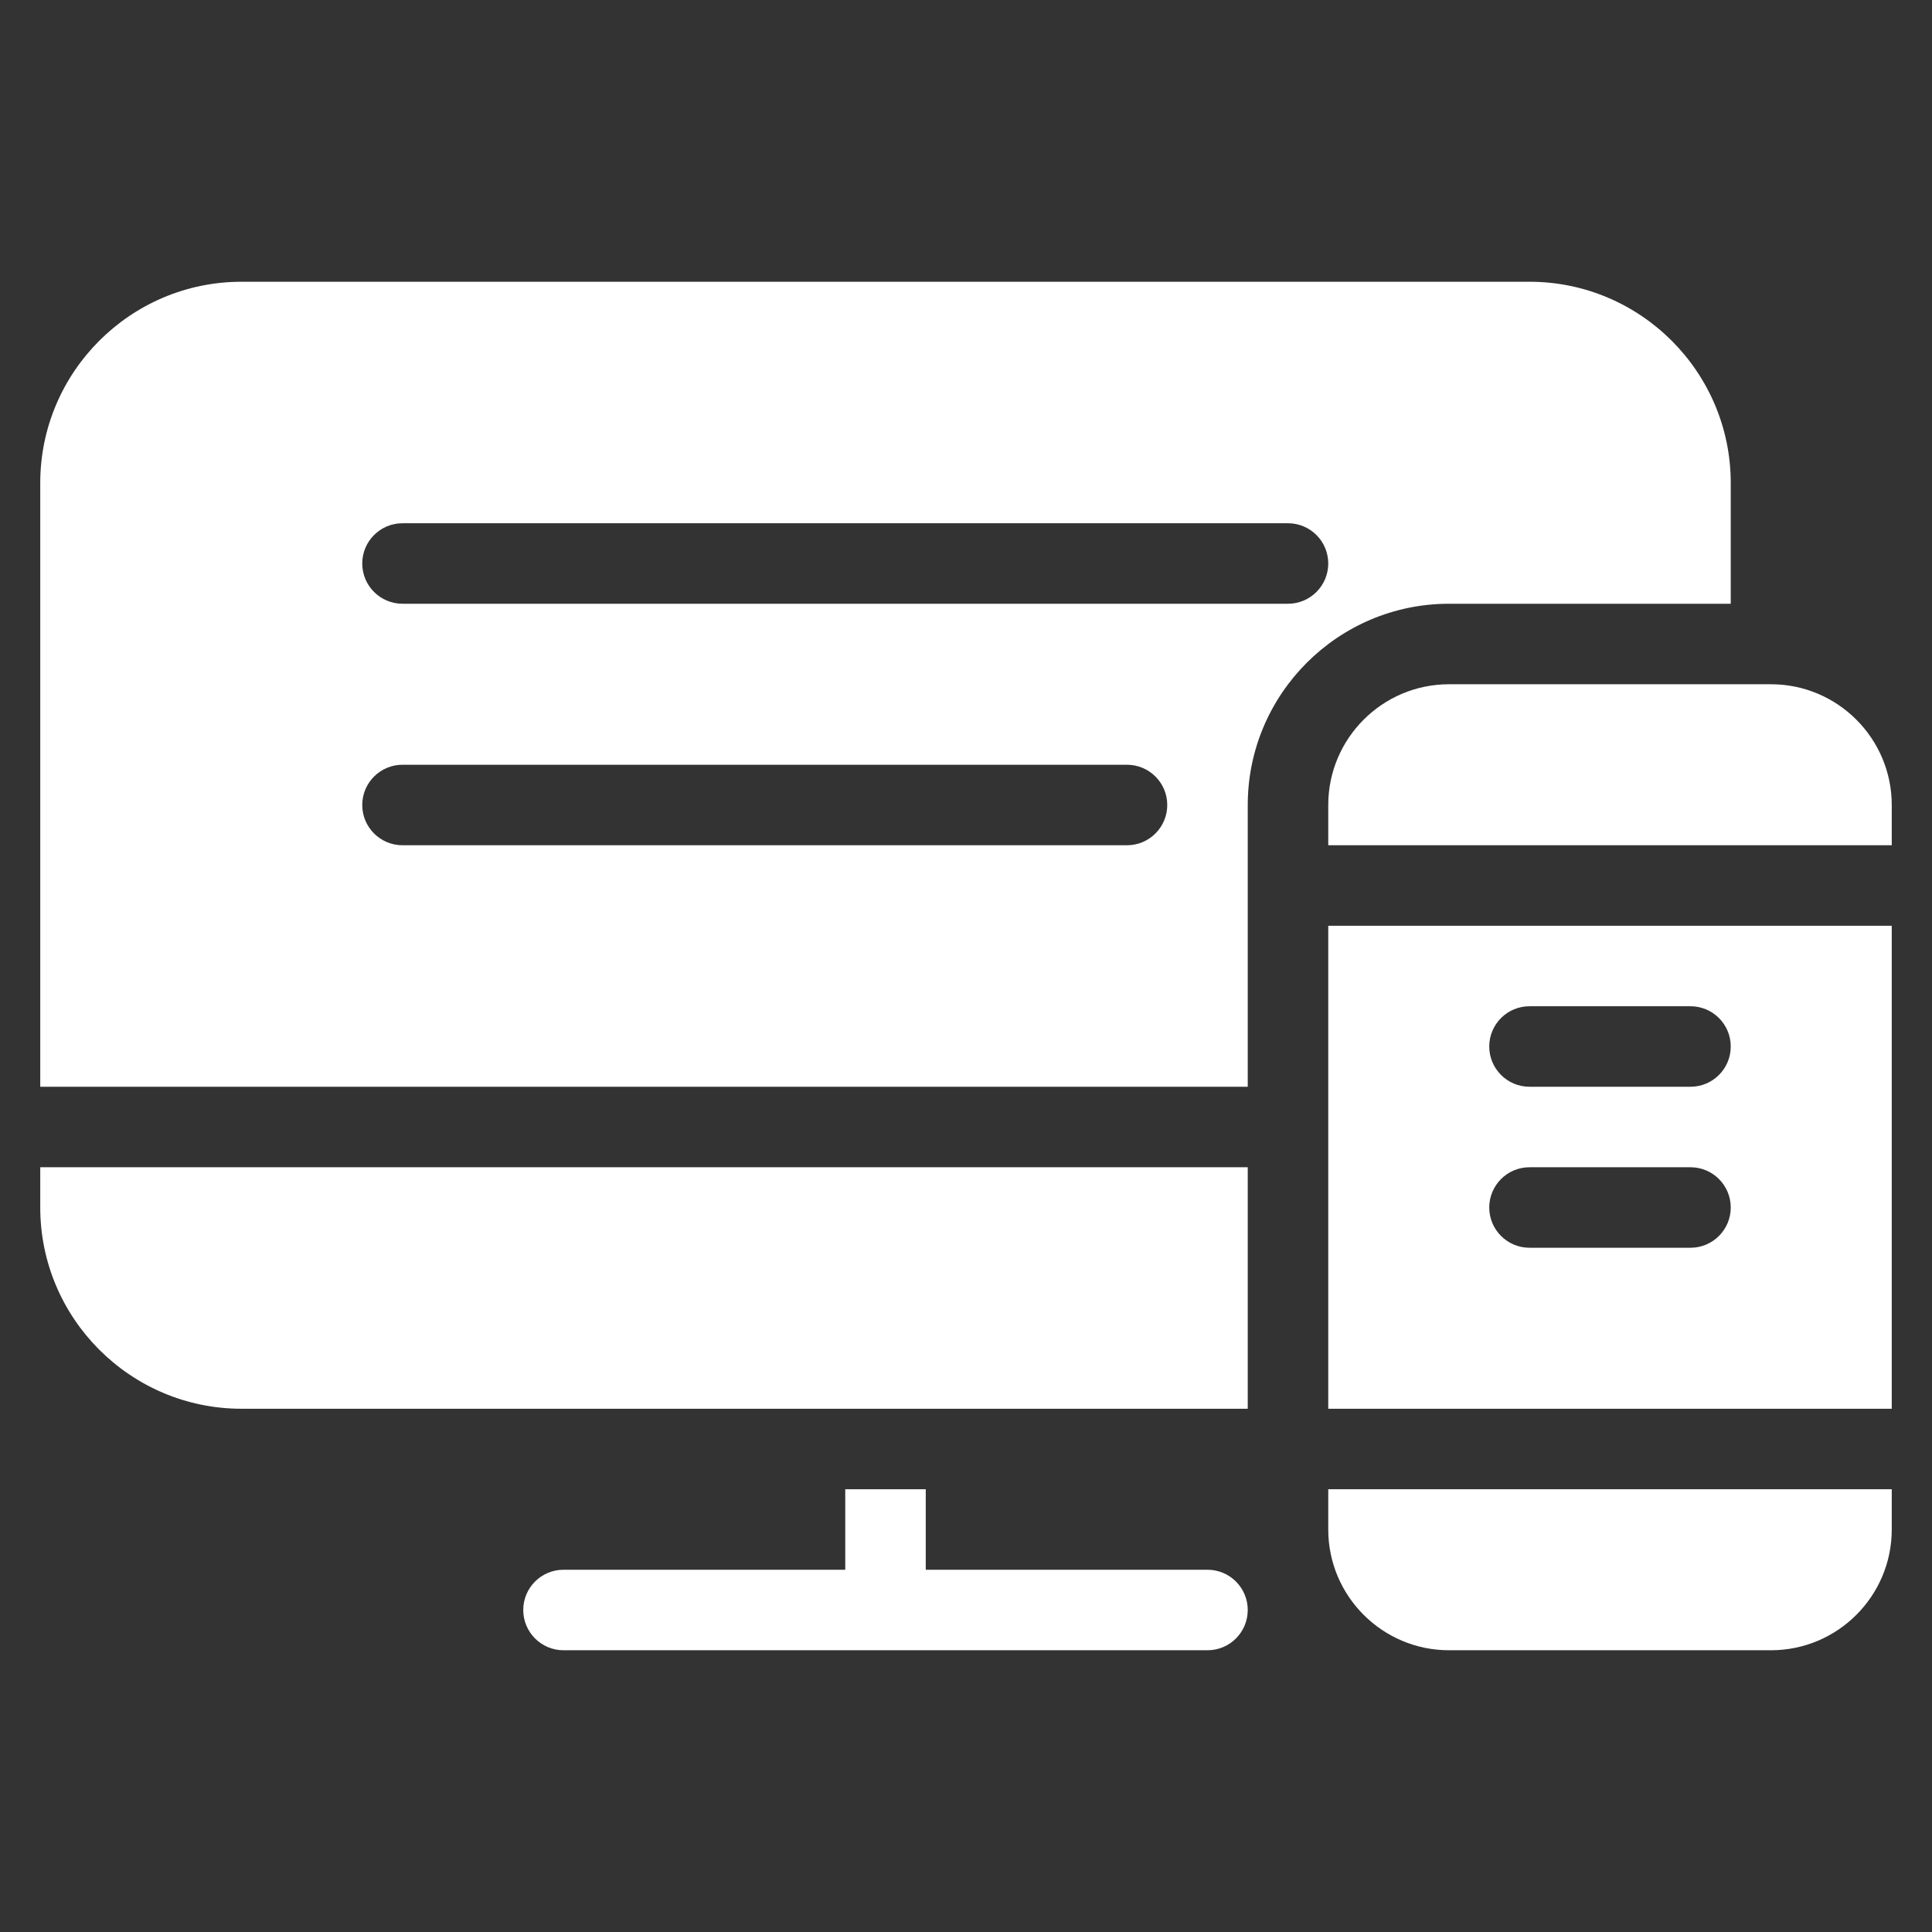
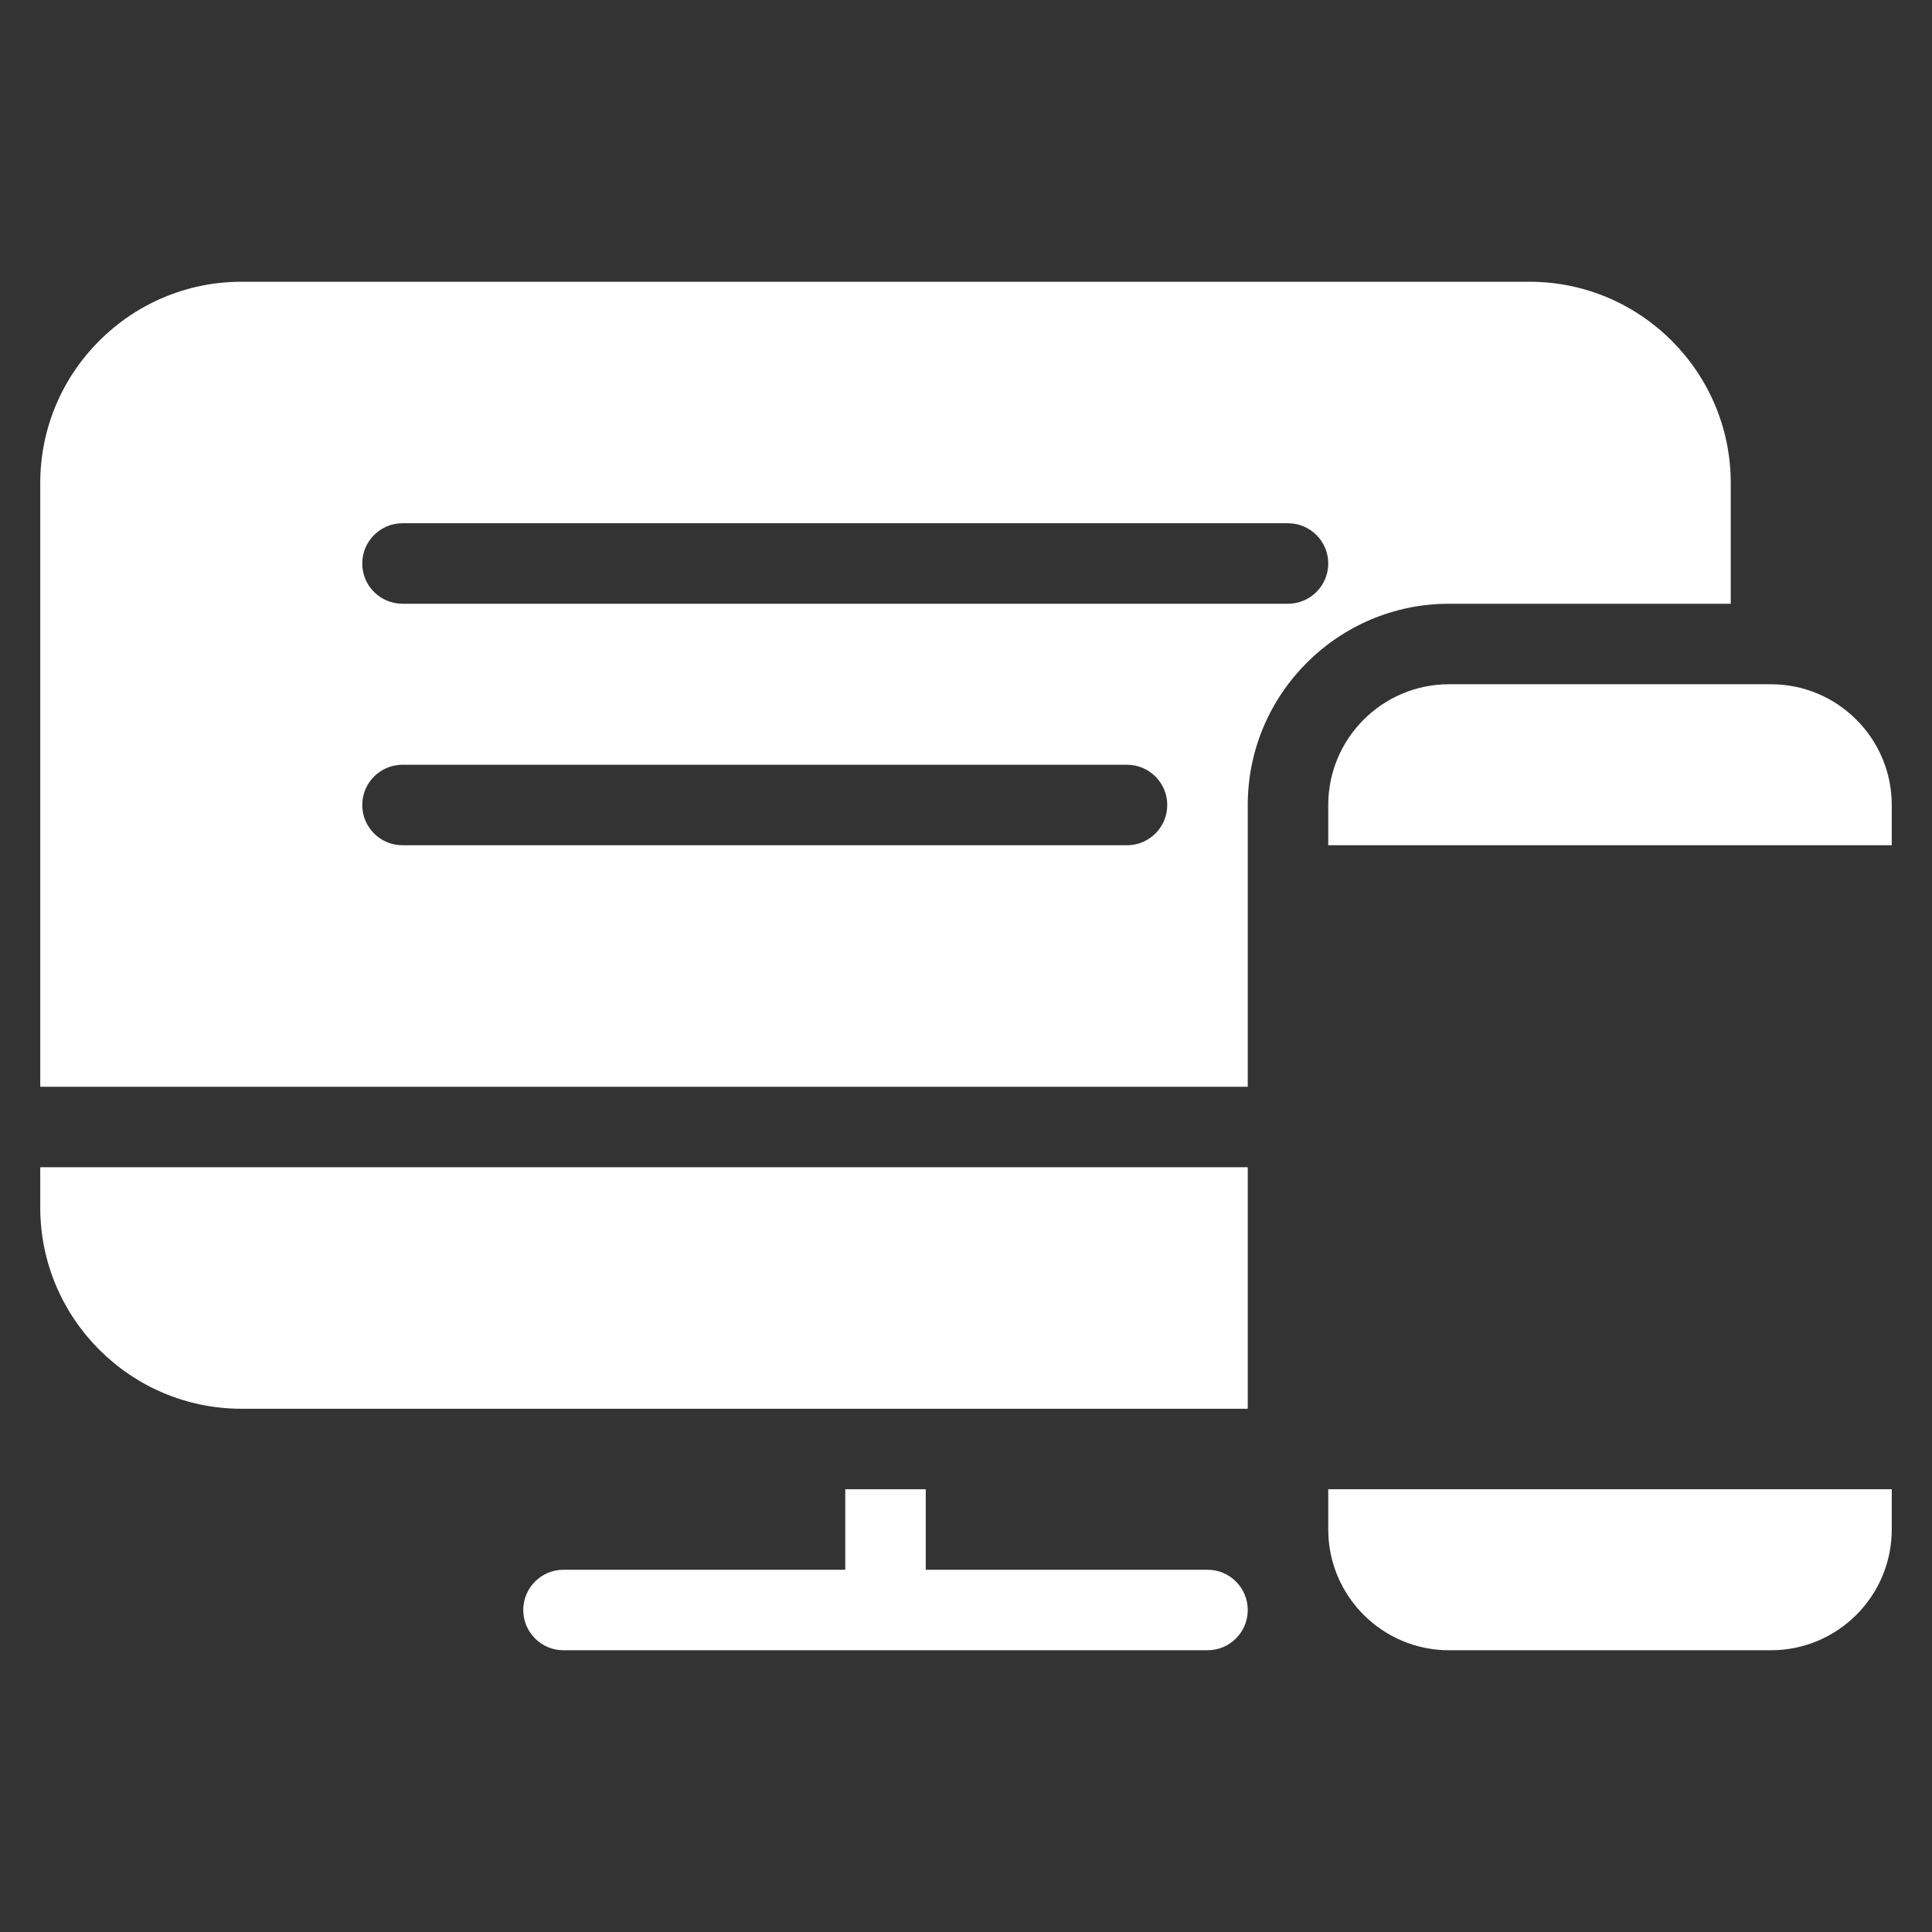
<svg xmlns="http://www.w3.org/2000/svg" width="30" height="30" viewBox="0 0 30 30" fill="none">
  <rect x="0" y="0" width="30" height="30" fill="#333333" stroke="none" />
  <path d="M18.75 25.625H8.75C8.405 25.625 8.125 25.345 8.125 25C8.125 24.655 8.405 24.375 8.75 24.375H18.75C19.095 24.375 19.375 24.655 19.375 25C19.375 25.345 19.095 25.625 18.75 25.625Z" fill="white" />
  <path d="M14.375 23.125H13.125V25H14.375V23.125Z" fill="white" />
-   <path d="M29.375 14.375H20.625V21.875H29.375V14.375ZM23.75 15.625H26.25C26.595 15.625 26.875 15.905 26.875 16.25C26.875 16.595 26.595 16.875 26.25 16.875H23.75C23.405 16.875 23.125 16.595 23.125 16.25C23.125 15.905 23.405 15.625 23.75 15.625ZM26.25 19.375H23.75C23.405 19.375 23.125 19.095 23.125 18.75C23.125 18.405 23.405 18.125 23.75 18.125H26.25C26.595 18.125 26.875 18.405 26.875 18.75C26.875 19.095 26.595 19.375 26.25 19.375Z" fill="white" />
  <path d="M20.625 23.125V23.75C20.625 24.784 21.466 25.625 22.5 25.625H27.5C28.534 25.625 29.375 24.784 29.375 23.75V23.125H20.625Z" fill="white" />
  <path d="M29.375 13.125V12.5C29.375 11.466 28.534 10.625 27.5 10.625H22.5C21.466 10.625 20.625 11.466 20.625 12.5V13.125H29.375Z" fill="white" />
  <path d="M19.375 12.5C19.375 10.777 20.777 9.375 22.5 9.375H26.875V7.5C26.875 5.777 25.473 4.375 23.75 4.375H3.75C2.027 4.375 0.625 5.777 0.625 7.5V16.875H19.375V12.5ZM6.25 8.125H20C20.345 8.125 20.625 8.405 20.625 8.75C20.625 9.095 20.345 9.375 20 9.375H6.25C5.905 9.375 5.625 9.095 5.625 8.75C5.625 8.405 5.905 8.125 6.25 8.125ZM17.5 13.125H6.25C5.905 13.125 5.625 12.845 5.625 12.5C5.625 12.155 5.905 11.875 6.25 11.875H17.5C17.845 11.875 18.125 12.155 18.125 12.5C18.125 12.845 17.845 13.125 17.5 13.125Z" fill="white" />
  <path d="M19.375 18.125H0.625V18.75C0.625 20.472 2.027 21.875 3.75 21.875H19.375V18.125Z" fill="white" />
</svg>